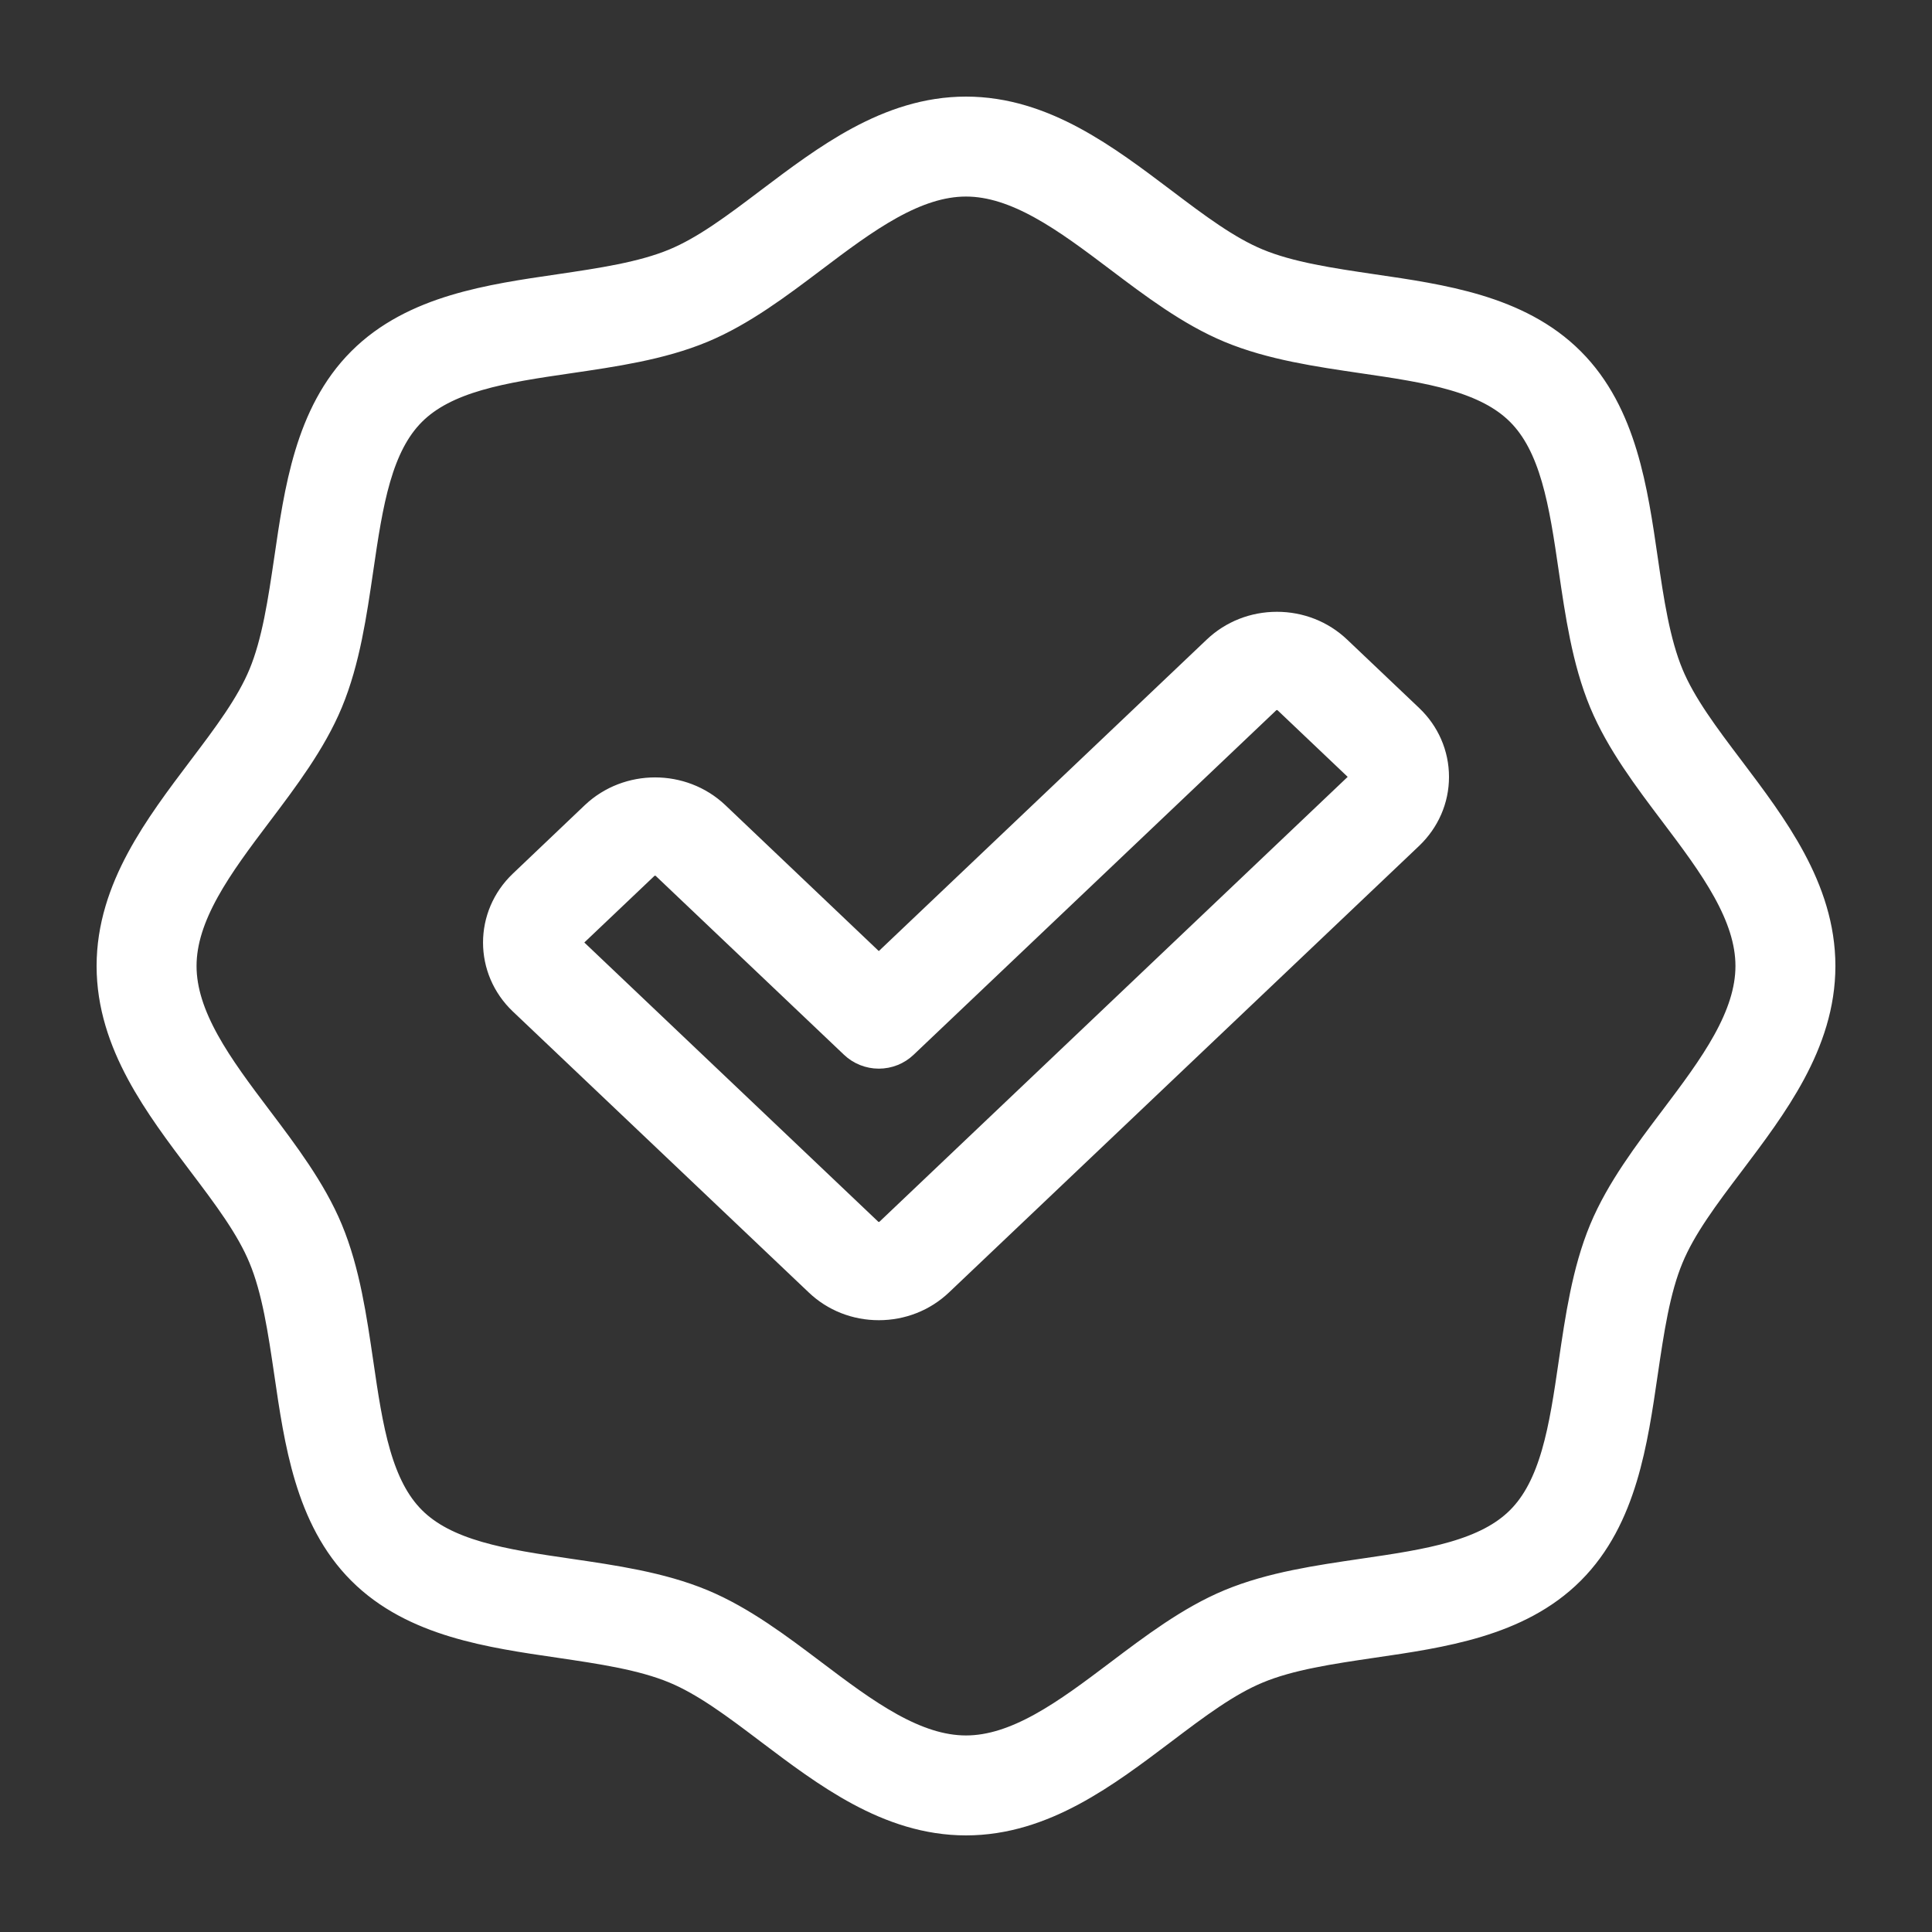
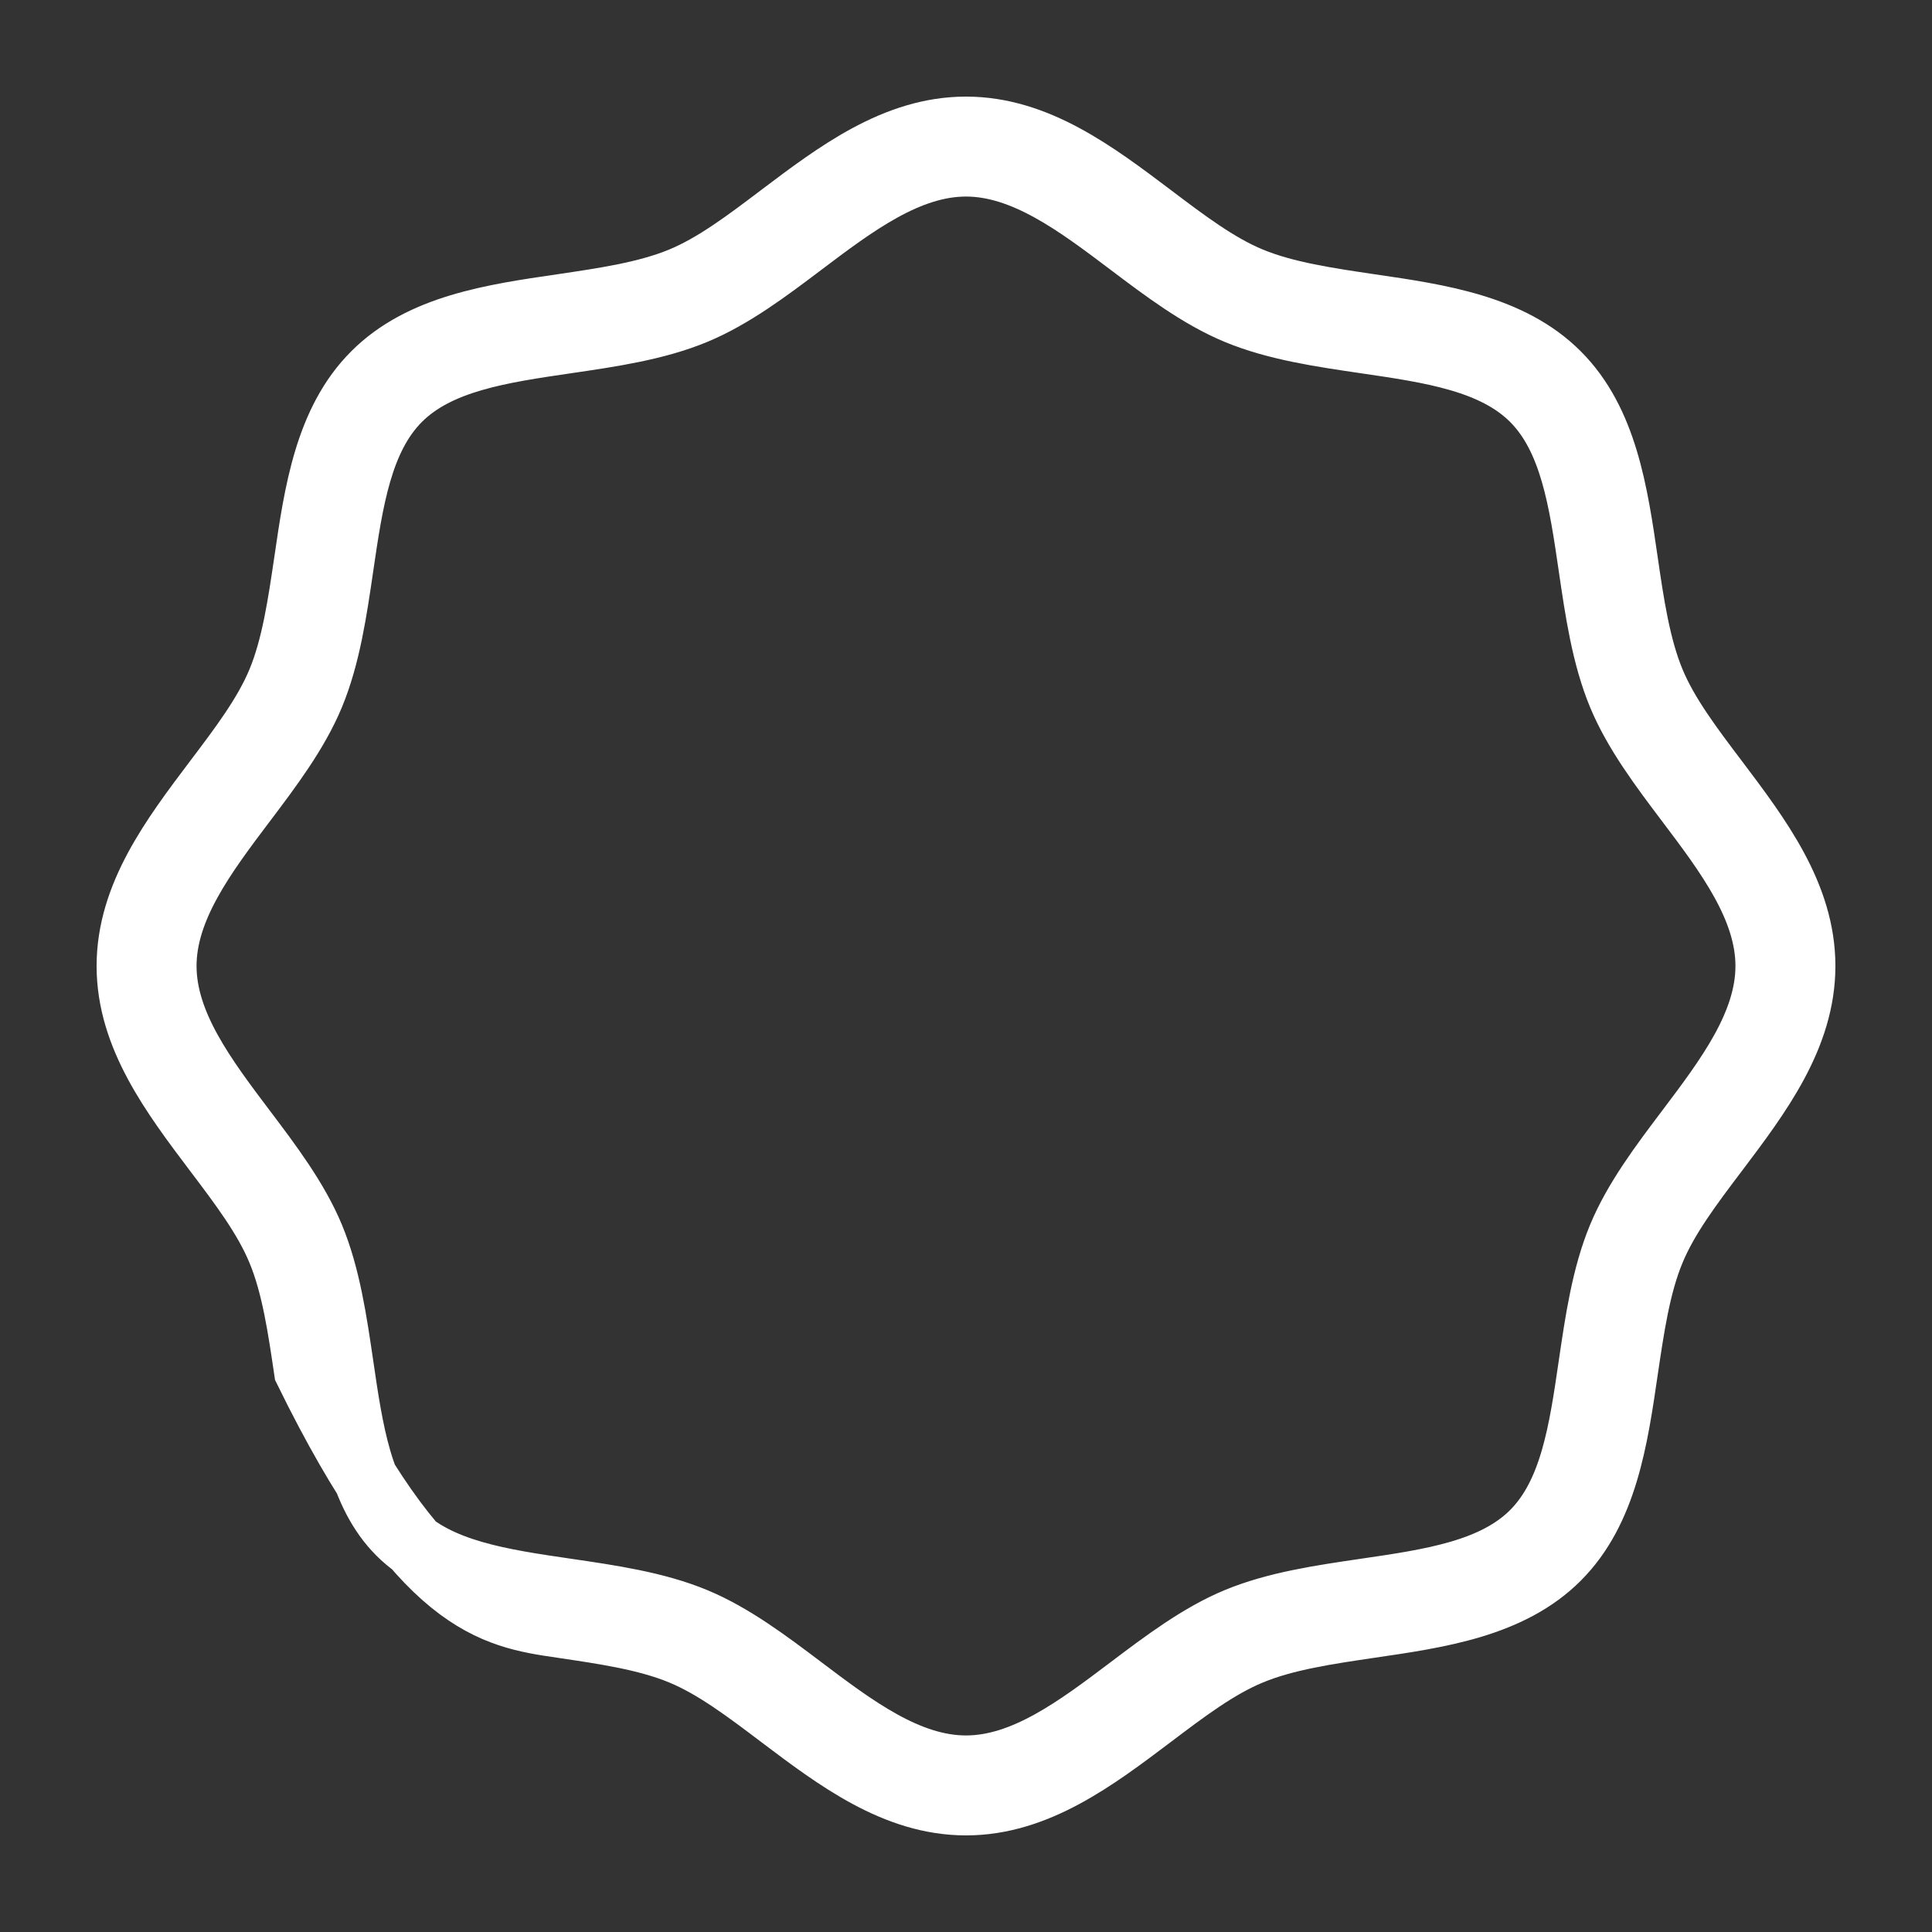
<svg xmlns="http://www.w3.org/2000/svg" width="15" height="15" viewBox="0 0 15 15" fill="none">
  <rect x="0" y="0" width="15" height="15" fill="#333333" stroke="none" />
-   <path d="M13.325 6.06C13.126 5.797 12.938 5.548 12.832 5.292C12.719 5.02 12.67 4.685 12.623 4.362C12.545 3.826 12.464 3.272 12.096 2.904C11.728 2.536 11.174 2.455 10.638 2.377C10.315 2.329 9.98 2.281 9.708 2.168C9.452 2.062 9.203 1.874 8.94 1.675C8.5 1.343 8.046 1 7.5 1C6.954 1 6.5 1.343 6.06 1.675C5.797 1.874 5.548 2.062 5.292 2.168C5.02 2.281 4.685 2.329 4.362 2.377C3.826 2.455 3.272 2.536 2.904 2.904C2.536 3.272 2.455 3.826 2.377 4.362C2.329 4.685 2.281 5.02 2.168 5.292C2.062 5.548 1.874 5.797 1.675 6.06C1.343 6.5 1 6.954 1 7.5C1 8.046 1.343 8.5 1.675 8.94C1.874 9.203 2.062 9.452 2.168 9.709C2.281 9.98 2.329 10.315 2.377 10.639C2.455 11.174 2.536 11.728 2.904 12.096C3.272 12.464 3.826 12.545 4.362 12.623C4.685 12.671 5.02 12.719 5.292 12.832C5.548 12.938 5.797 13.126 6.06 13.325C6.5 13.657 6.954 14 7.5 14C8.046 14 8.5 13.657 8.94 13.325C9.203 13.126 9.452 12.938 9.709 12.832C9.98 12.719 10.315 12.671 10.639 12.623C11.174 12.545 11.728 12.464 12.096 12.096C12.464 11.728 12.545 11.174 12.623 10.639C12.671 10.315 12.719 9.98 12.832 9.709C12.938 9.452 13.126 9.203 13.325 8.94C13.657 8.5 14 8.046 14 7.5C14 6.954 13.657 6.5 13.325 6.06ZM13.105 8.773C12.904 9.039 12.697 9.314 12.577 9.603C12.451 9.906 12.4 10.258 12.35 10.598C12.275 11.112 12.204 11.598 11.901 11.901C11.598 12.204 11.112 12.275 10.598 12.35C10.258 12.4 9.906 12.451 9.603 12.577C9.314 12.697 9.039 12.904 8.773 13.105C8.37 13.409 7.954 13.724 7.5 13.724C7.046 13.724 6.63 13.409 6.227 13.105C5.961 12.904 5.686 12.697 5.397 12.577C5.094 12.451 4.742 12.4 4.401 12.35C3.888 12.275 3.402 12.204 3.099 11.901C2.796 11.598 2.725 11.112 2.65 10.598C2.6 10.258 2.549 9.906 2.423 9.603C2.303 9.314 2.096 9.039 1.895 8.773C1.591 8.37 1.276 7.954 1.276 7.5C1.276 7.046 1.591 6.63 1.895 6.227C2.096 5.961 2.303 5.686 2.423 5.397C2.549 5.094 2.6 4.742 2.65 4.401C2.725 3.888 2.796 3.402 3.099 3.099C3.402 2.796 3.888 2.725 4.401 2.65C4.742 2.6 5.094 2.549 5.397 2.423C5.686 2.303 5.961 2.096 6.227 1.895C6.63 1.591 7.046 1.276 7.5 1.276C7.954 1.276 8.37 1.591 8.773 1.895C9.039 2.096 9.314 2.303 9.603 2.423C9.906 2.549 10.258 2.6 10.598 2.65C11.112 2.725 11.598 2.796 11.901 3.099C12.204 3.402 12.275 3.888 12.35 4.401C12.4 4.742 12.451 5.094 12.577 5.397C12.697 5.686 12.904 5.961 13.105 6.227C13.409 6.63 13.724 7.046 13.724 7.5C13.724 7.954 13.409 8.37 13.105 8.773Z" fill="white" stroke="white" stroke-width="0.5" />
-   <path d="M11 6.032C11 5.898 10.945 5.772 10.846 5.678L10.287 5.147C10.187 5.052 10.055 5 9.914 5C9.773 5 9.641 5.052 9.541 5.147L6.823 7.729L5.459 6.432C5.253 6.237 4.919 6.237 4.713 6.432L4.154 6.964C3.949 7.159 3.949 7.477 4.154 7.672L6.451 9.853C6.55 9.948 6.682 10 6.823 10C6.964 10 7.096 9.948 7.196 9.853L10.846 6.386C10.945 6.291 11 6.166 11 6.032ZM10.649 6.2L7 9.667C6.953 9.712 6.89 9.737 6.823 9.737C6.756 9.737 6.694 9.712 6.647 9.667L4.35 7.485C4.253 7.393 4.253 7.242 4.35 7.15L4.909 6.619C4.958 6.572 5.022 6.549 5.086 6.549C5.15 6.549 5.214 6.572 5.263 6.619L6.725 8.008C6.751 8.033 6.787 8.047 6.823 8.047C6.86 8.047 6.895 8.033 6.921 8.008L9.737 5.333C9.785 5.288 9.847 5.263 9.914 5.263C9.981 5.263 10.043 5.288 10.091 5.333L10.65 5.864C10.747 5.957 10.747 6.107 10.649 6.2Z" fill="white" stroke="white" stroke-width="0.5" />
+   <path d="M13.325 6.06C13.126 5.797 12.938 5.548 12.832 5.292C12.719 5.02 12.67 4.685 12.623 4.362C12.545 3.826 12.464 3.272 12.096 2.904C11.728 2.536 11.174 2.455 10.638 2.377C10.315 2.329 9.98 2.281 9.708 2.168C9.452 2.062 9.203 1.874 8.94 1.675C8.5 1.343 8.046 1 7.5 1C6.954 1 6.5 1.343 6.06 1.675C5.797 1.874 5.548 2.062 5.292 2.168C5.02 2.281 4.685 2.329 4.362 2.377C3.826 2.455 3.272 2.536 2.904 2.904C2.536 3.272 2.455 3.826 2.377 4.362C2.329 4.685 2.281 5.02 2.168 5.292C2.062 5.548 1.874 5.797 1.675 6.06C1.343 6.5 1 6.954 1 7.5C1 8.046 1.343 8.5 1.675 8.94C1.874 9.203 2.062 9.452 2.168 9.709C2.281 9.98 2.329 10.315 2.377 10.639C3.272 12.464 3.826 12.545 4.362 12.623C4.685 12.671 5.02 12.719 5.292 12.832C5.548 12.938 5.797 13.126 6.06 13.325C6.5 13.657 6.954 14 7.5 14C8.046 14 8.5 13.657 8.94 13.325C9.203 13.126 9.452 12.938 9.709 12.832C9.98 12.719 10.315 12.671 10.639 12.623C11.174 12.545 11.728 12.464 12.096 12.096C12.464 11.728 12.545 11.174 12.623 10.639C12.671 10.315 12.719 9.98 12.832 9.709C12.938 9.452 13.126 9.203 13.325 8.94C13.657 8.5 14 8.046 14 7.5C14 6.954 13.657 6.5 13.325 6.06ZM13.105 8.773C12.904 9.039 12.697 9.314 12.577 9.603C12.451 9.906 12.4 10.258 12.35 10.598C12.275 11.112 12.204 11.598 11.901 11.901C11.598 12.204 11.112 12.275 10.598 12.35C10.258 12.4 9.906 12.451 9.603 12.577C9.314 12.697 9.039 12.904 8.773 13.105C8.37 13.409 7.954 13.724 7.5 13.724C7.046 13.724 6.63 13.409 6.227 13.105C5.961 12.904 5.686 12.697 5.397 12.577C5.094 12.451 4.742 12.4 4.401 12.35C3.888 12.275 3.402 12.204 3.099 11.901C2.796 11.598 2.725 11.112 2.65 10.598C2.6 10.258 2.549 9.906 2.423 9.603C2.303 9.314 2.096 9.039 1.895 8.773C1.591 8.37 1.276 7.954 1.276 7.5C1.276 7.046 1.591 6.63 1.895 6.227C2.096 5.961 2.303 5.686 2.423 5.397C2.549 5.094 2.6 4.742 2.65 4.401C2.725 3.888 2.796 3.402 3.099 3.099C3.402 2.796 3.888 2.725 4.401 2.65C4.742 2.6 5.094 2.549 5.397 2.423C5.686 2.303 5.961 2.096 6.227 1.895C6.63 1.591 7.046 1.276 7.5 1.276C7.954 1.276 8.37 1.591 8.773 1.895C9.039 2.096 9.314 2.303 9.603 2.423C9.906 2.549 10.258 2.6 10.598 2.65C11.112 2.725 11.598 2.796 11.901 3.099C12.204 3.402 12.275 3.888 12.35 4.401C12.4 4.742 12.451 5.094 12.577 5.397C12.697 5.686 12.904 5.961 13.105 6.227C13.409 6.63 13.724 7.046 13.724 7.5C13.724 7.954 13.409 8.37 13.105 8.773Z" fill="white" stroke="white" stroke-width="0.5" />
</svg>